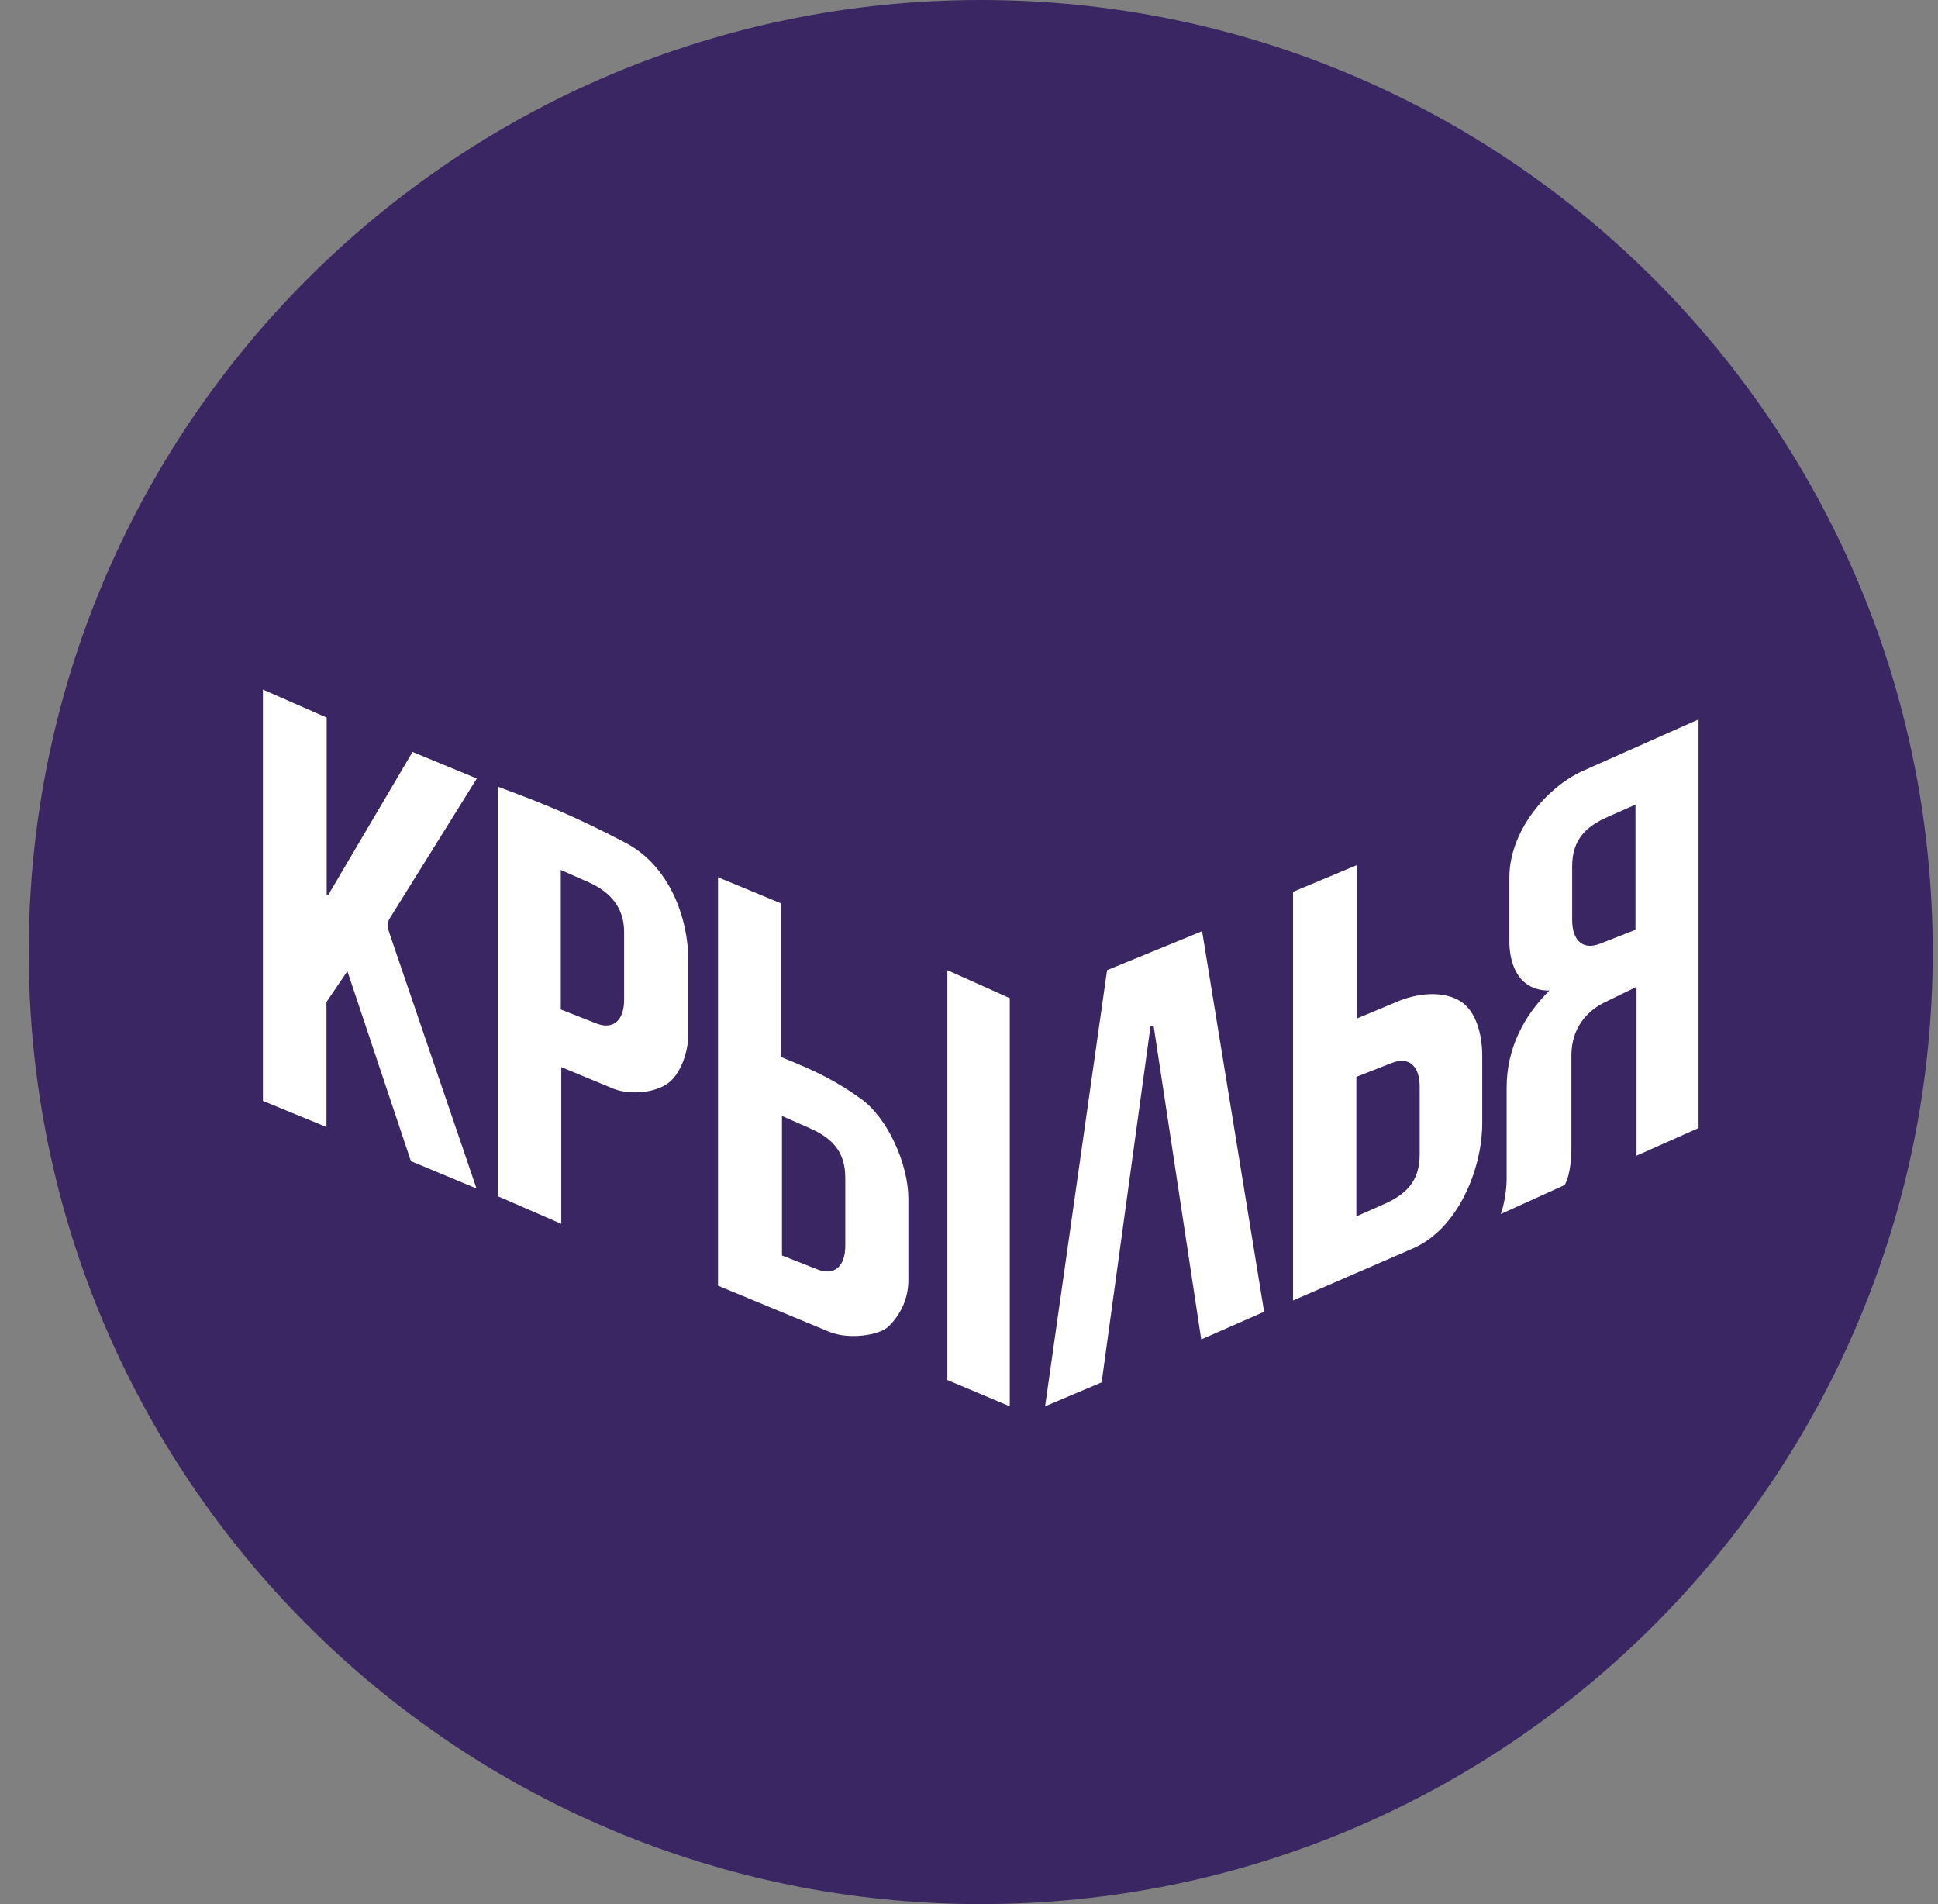
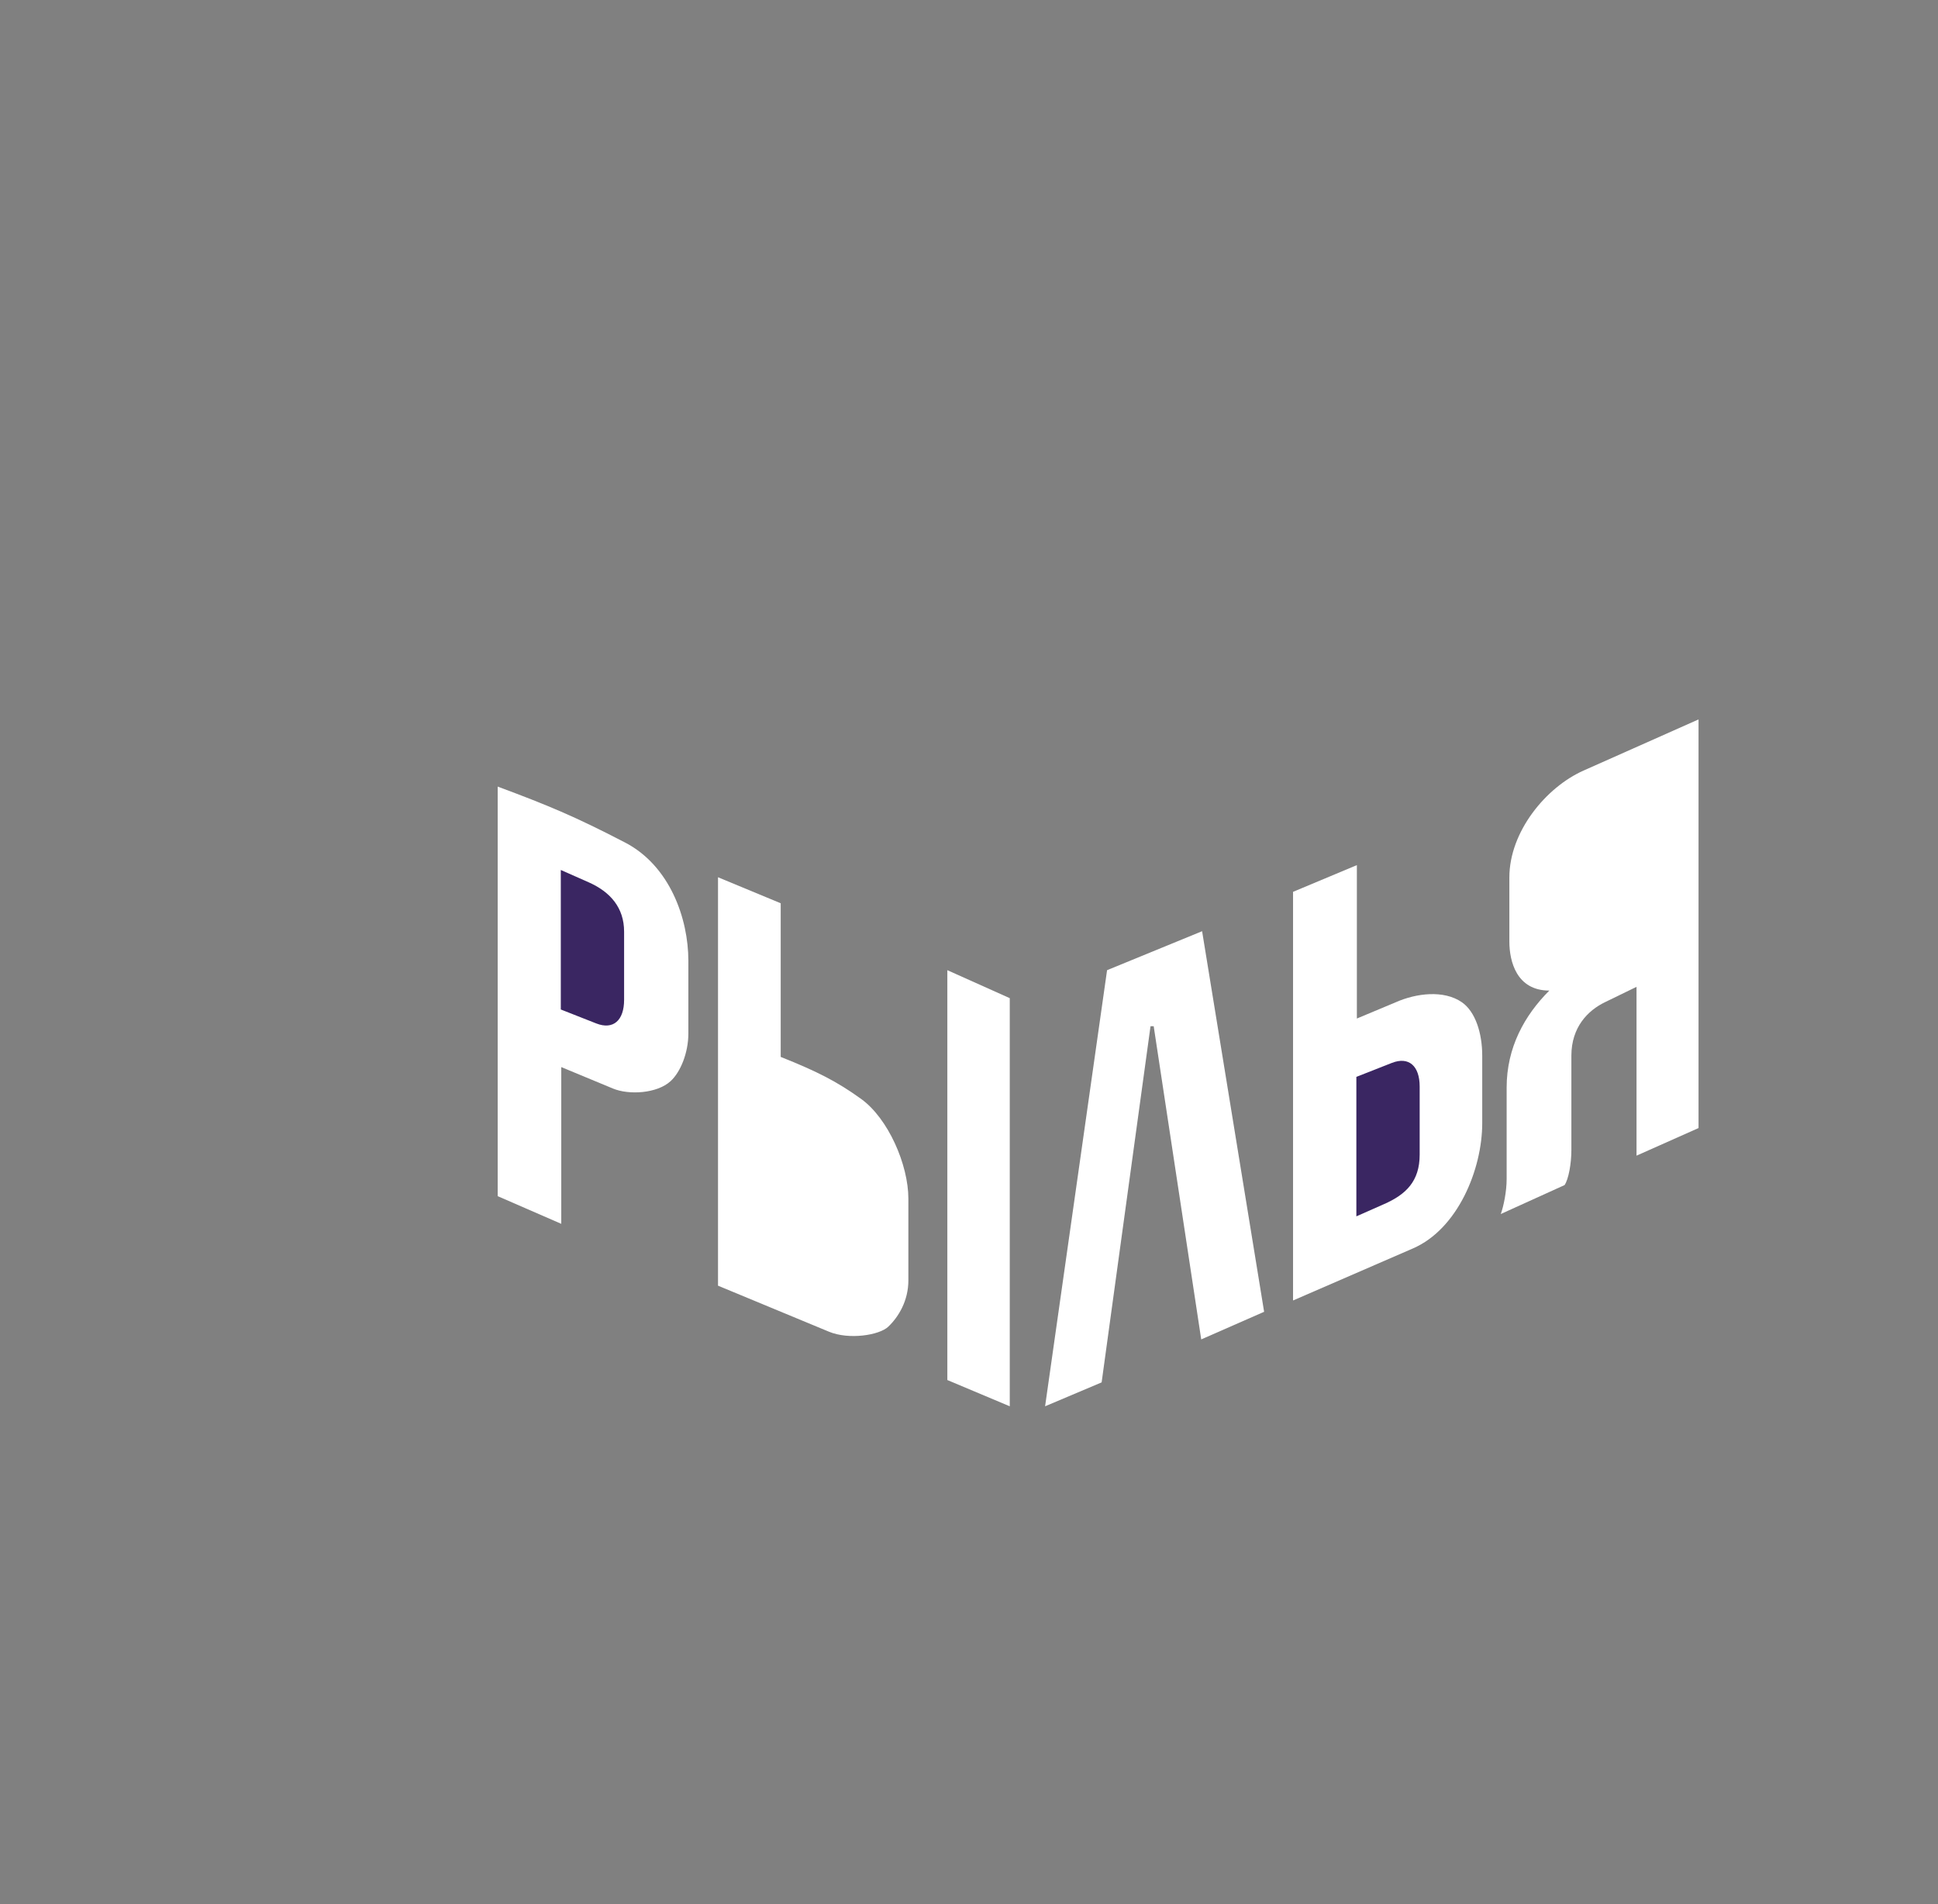
<svg xmlns="http://www.w3.org/2000/svg" width="57" height="56" viewBox="0 0 57 56" fill="none">
  <rect x="0" y="0" width="57" height="56" fill="#808080" stroke="none" />
  <g clip-path="url(#clip0_3478_78)">
-     <path d="M56.845 28C56.845 12.536 44.309 0 28.845 0C13.381 0 0.845 12.536 0.845 28C0.845 43.464 13.381 56 28.845 56C44.309 56 56.845 43.464 56.845 28Z" fill="#3A2662" />
-     <path d="M7.733 32.378L9.602 33.146V29.472L10.217 28.562L12.085 34.149L14.016 34.955L11.47 27.493C11.384 27.239 11.366 27.165 11.47 26.998L14.024 22.896L12.133 22.114L9.661 26.309H9.608V21.104L7.733 20.281V32.378Z" fill="white" />
    <path d="M14.638 35.179V23.134C16.108 23.681 16.89 24.003 18.385 24.779C19.691 25.457 20.246 26.998 20.246 28.259V30.394C20.246 30.961 20.016 31.53 19.722 31.798C19.324 32.161 18.499 32.21 18.028 32.014L16.508 31.383V35.993L14.638 35.179Z" fill="white" />
    <path d="M21.118 37.812V25.8L22.962 26.565V31.084C24.015 31.504 24.604 31.798 25.329 32.321C26.123 32.894 26.717 34.253 26.717 35.256V37.654C26.717 38.252 26.433 38.724 26.127 39.017C25.86 39.272 24.965 39.408 24.383 39.166L21.118 37.812Z" fill="white" />
    <path d="M27.863 40.587V28.533L29.699 29.356V41.359L27.863 40.587Z" fill="white" />
    <path d="M32.561 28.533L30.738 41.359L32.401 40.656L33.839 30.181H33.932L35.33 39.392L37.18 38.58L35.356 27.387L32.561 28.533Z" fill="white" />
    <path d="M38.031 26.229V38.247L41.558 36.716C42.873 36.146 43.595 34.395 43.595 33.03V31.047C43.595 30.384 43.394 29.752 42.996 29.476C42.466 29.109 41.652 29.21 41.053 29.476L39.908 29.955V25.443L38.031 26.229Z" fill="white" />
    <path d="M44.313 34.68C44.313 35.043 44.223 35.48 44.14 35.705L46.017 34.853C46.135 34.68 46.217 34.218 46.217 33.828V31.047C46.217 30.207 46.705 29.717 47.202 29.476L48.133 29.023V33.988L49.957 33.176V21.158L46.576 22.662C45.466 23.155 44.393 24.462 44.393 25.806V27.693C44.393 28.272 44.605 29.133 45.568 29.133C44.837 29.864 44.313 30.808 44.313 31.988V34.68Z" fill="white" />
    <path d="M16.494 25.586V29.689L17.536 30.099C18.038 30.297 18.356 30.009 18.356 29.405V27.401C18.356 26.696 17.951 26.231 17.315 25.949L16.494 25.586Z" fill="#3A2662" />
-     <path d="M22.999 32.82V36.923L24.041 37.333C24.543 37.531 24.861 37.242 24.861 36.639V34.635C24.861 33.852 24.456 33.465 23.82 33.183L22.999 32.82Z" fill="#3A2662" />
    <path d="M39.893 35.773V31.671L40.935 31.261C41.437 31.063 41.755 31.351 41.755 31.955V33.959C41.755 34.742 41.35 35.129 40.714 35.41L39.893 35.773Z" fill="#3A2662" />
-     <path d="M48.102 23.664V27.345L47.06 27.755C46.558 27.953 46.24 27.664 46.24 27.06V25.478C46.24 24.696 46.645 24.309 47.281 24.027L48.102 23.664Z" fill="#3A2662" />
  </g>
  <defs>
    <clipPath id="clip0_3478_78">
      <rect width="56" height="56" fill="white" transform="translate(0.845)" />
    </clipPath>
  </defs>
</svg>